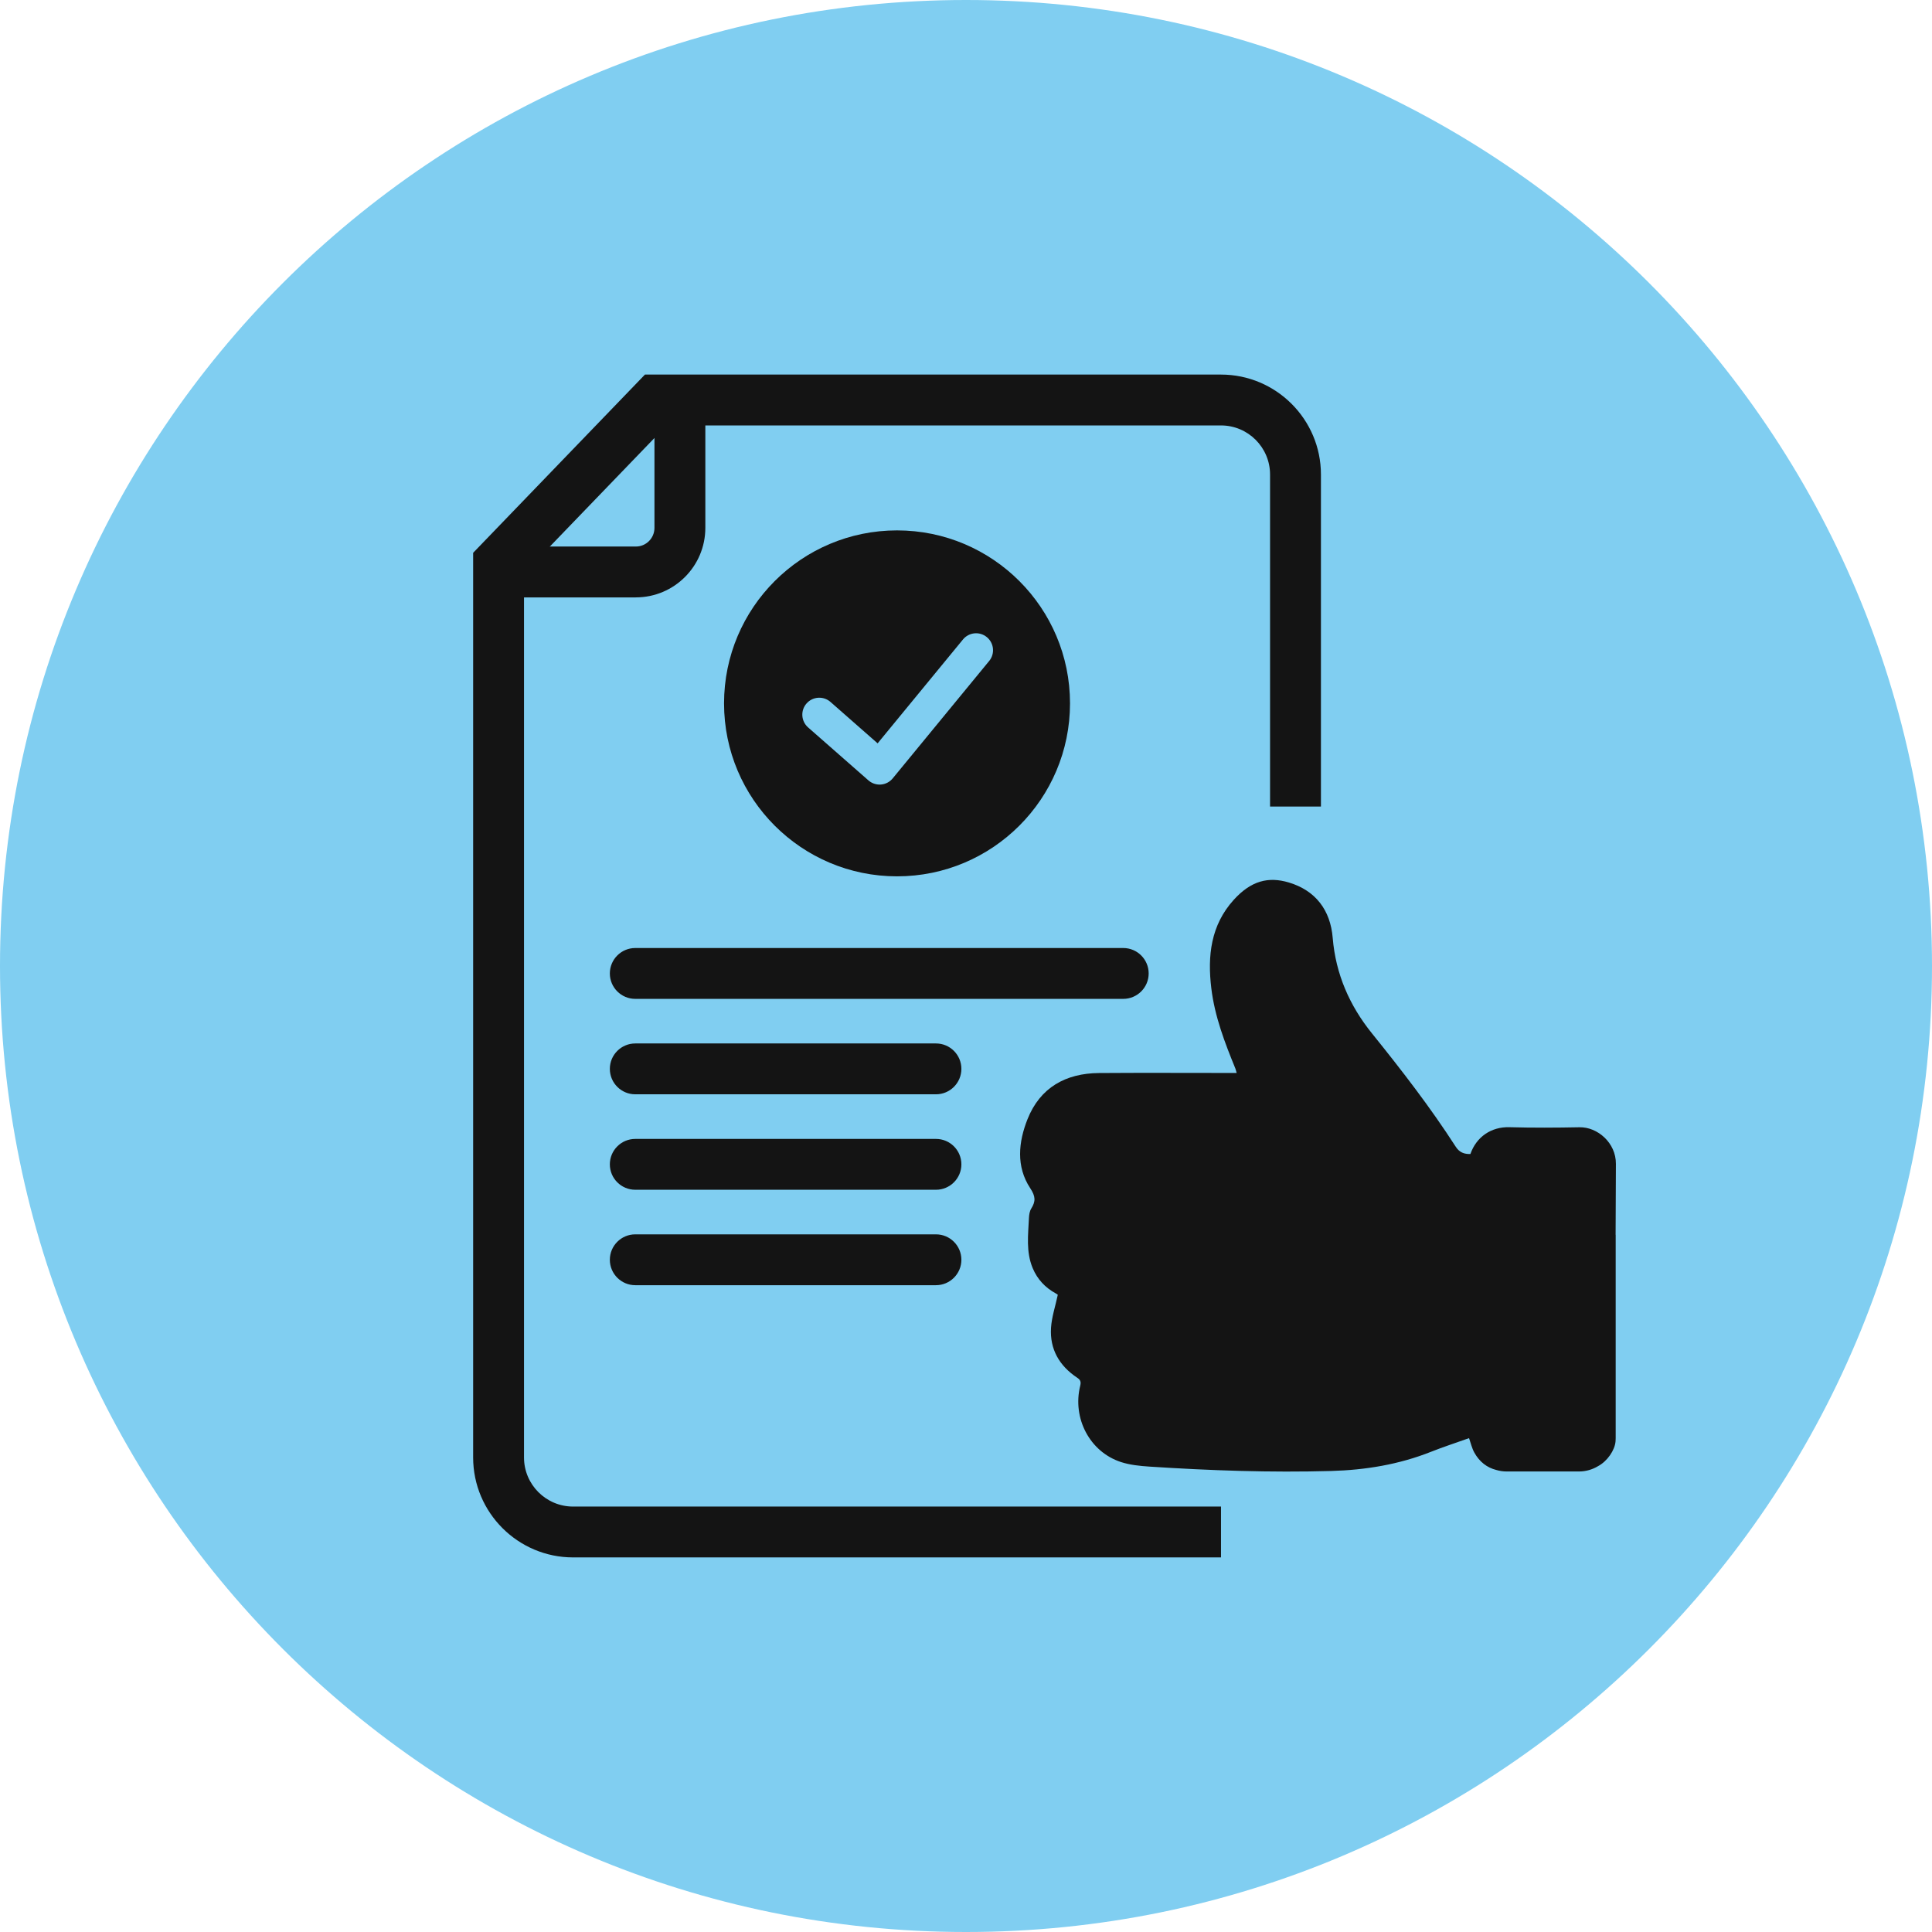
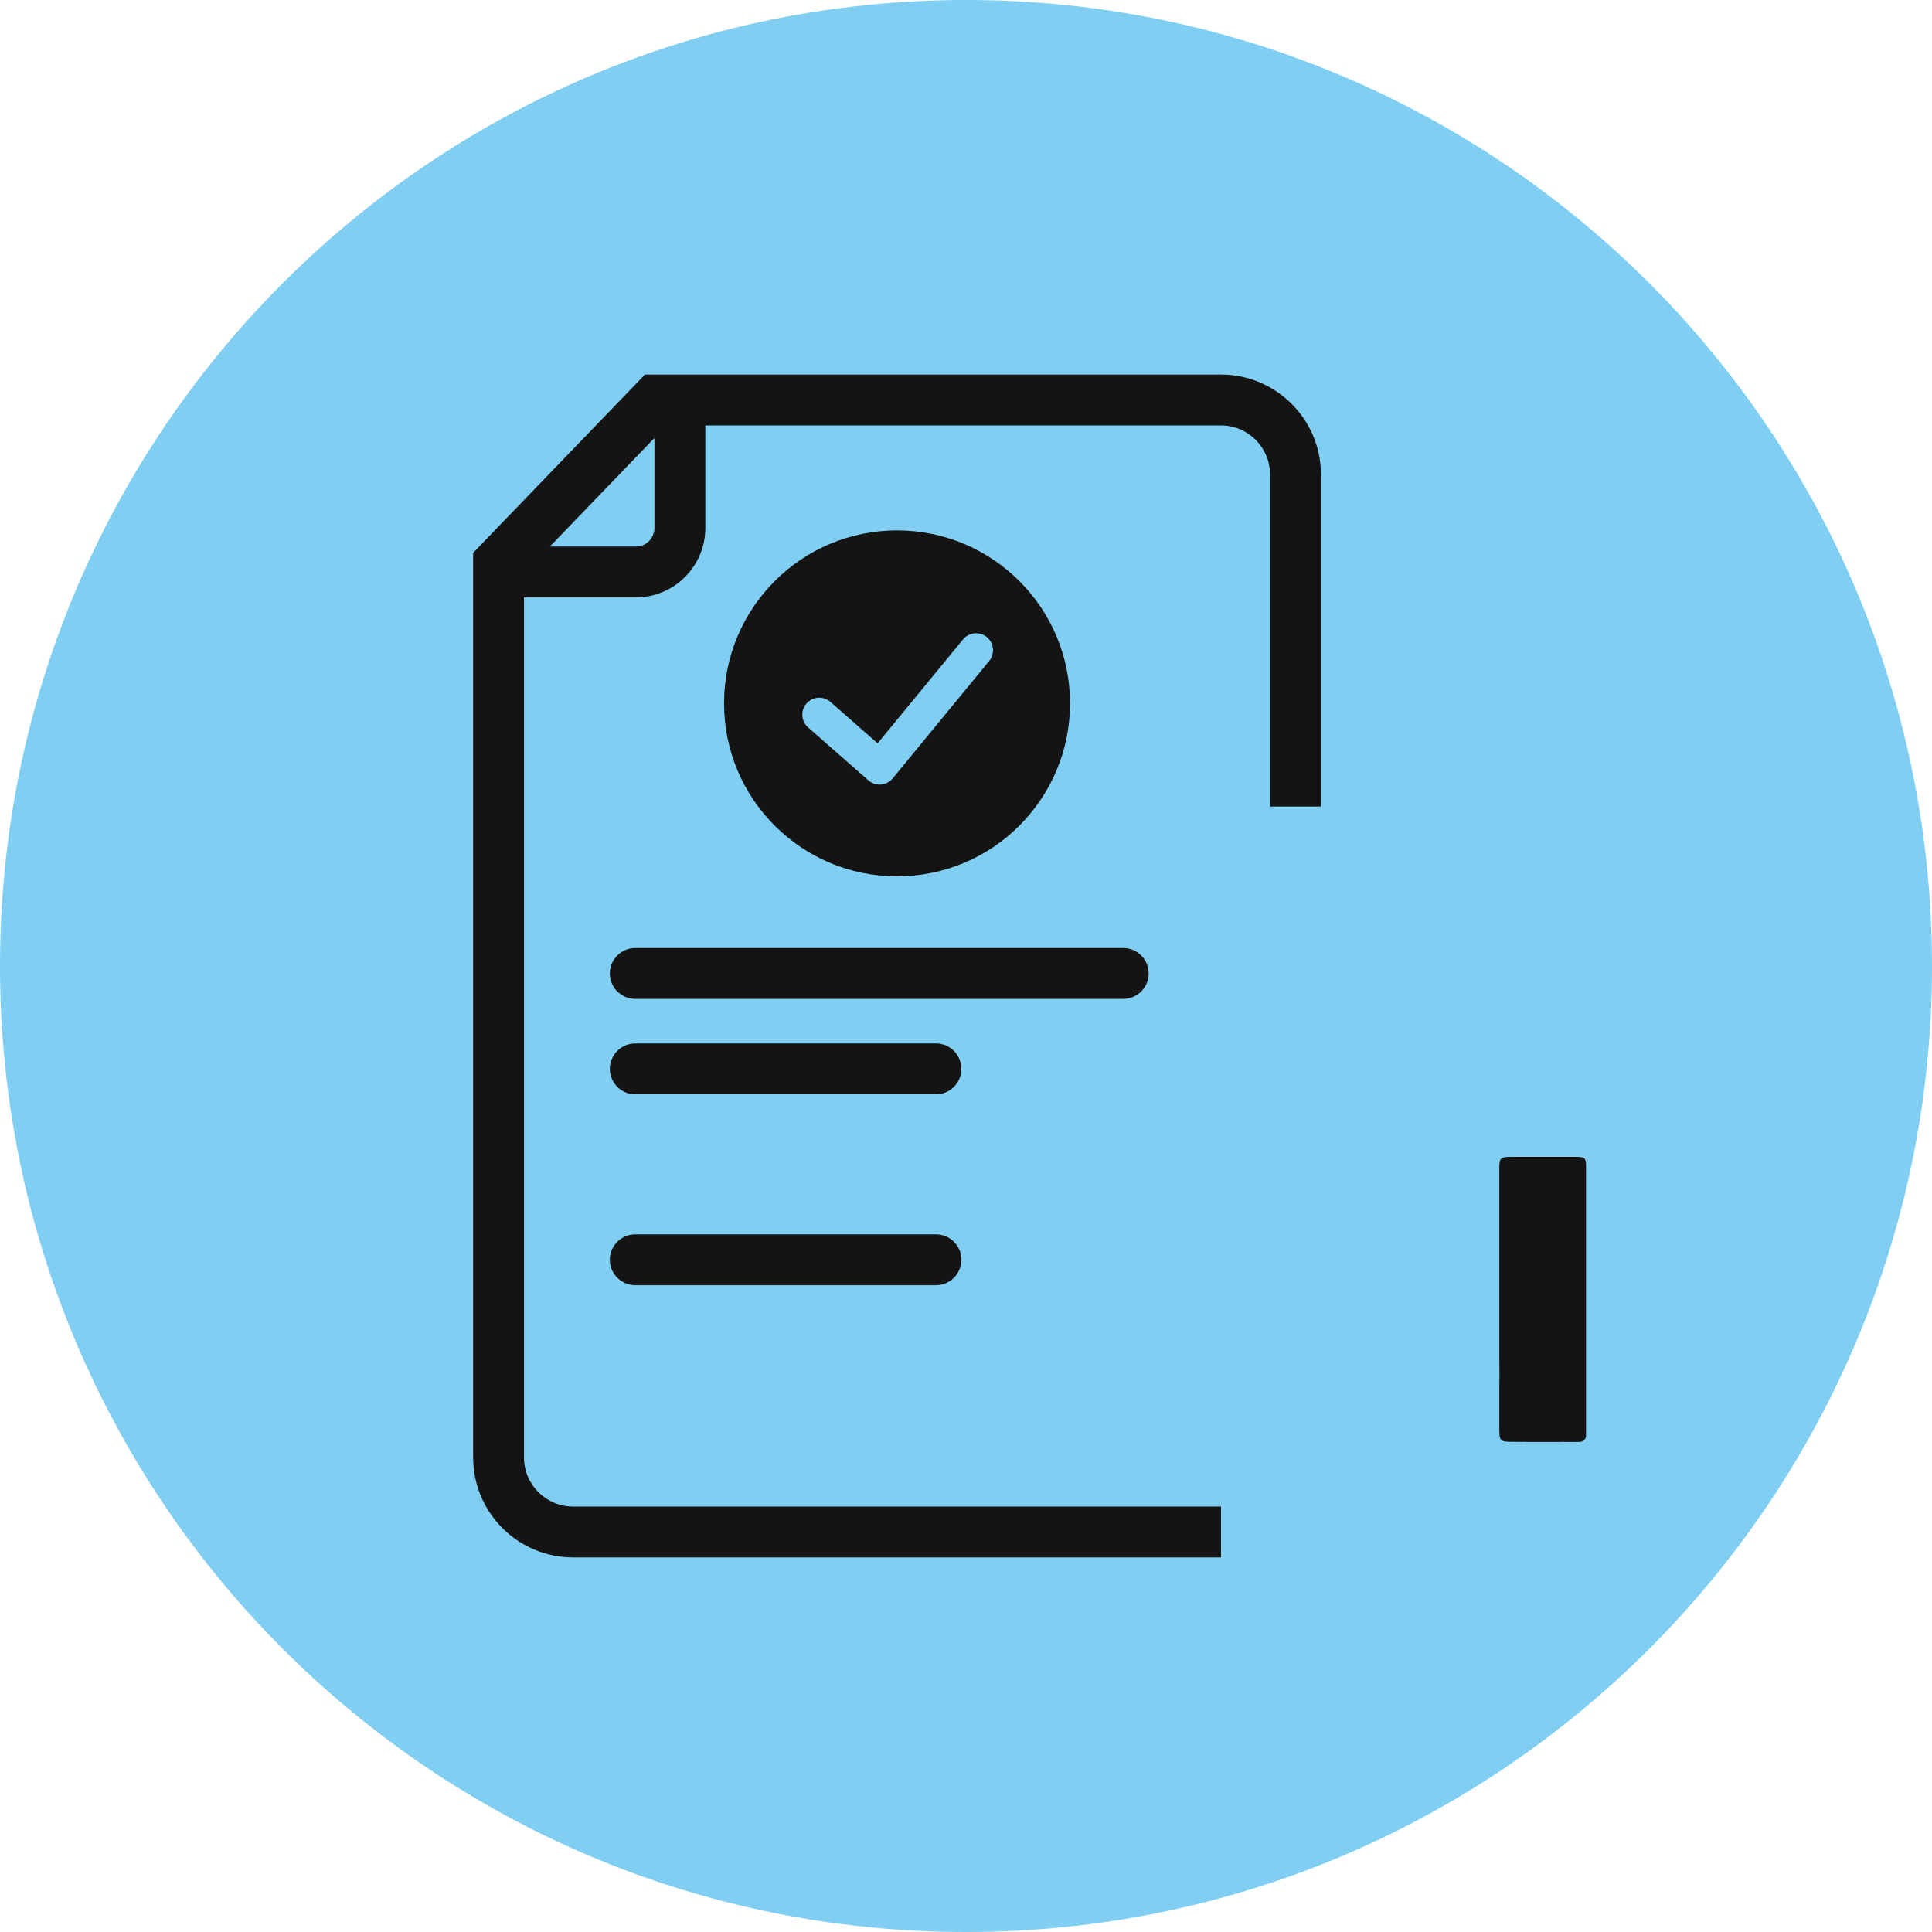
<svg xmlns="http://www.w3.org/2000/svg" width="98" height="98" viewBox="0 0 98 98" fill="none">
  <path d="M49 98C76.062 98 98 76.062 98 49C98 21.938 76.062 0 49 0C21.938 0 0 21.938 0 49C0 76.062 21.938 98 49 98Z" fill="#80CEF1" />
  <path d="M45.502 26.904C40.657 26.904 36.727 30.833 36.727 35.678C36.727 40.523 40.657 44.452 45.502 44.452C50.347 44.452 54.276 40.523 54.276 35.678C54.276 30.833 50.347 26.904 45.502 26.904ZM50.176 33.527L45.282 39.484C45.133 39.664 44.919 39.777 44.687 39.795C44.664 39.797 44.64 39.798 44.617 39.798C44.41 39.798 44.208 39.722 44.05 39.584L40.99 36.898C40.634 36.584 40.597 36.04 40.911 35.684C41.225 35.327 41.769 35.292 42.125 35.605L44.517 37.706L48.847 32.436C49.149 32.069 49.69 32.016 50.057 32.318C50.424 32.62 50.477 33.161 50.176 33.528V33.527Z" fill="#141414" />
  <path d="M56.976 50.667H32.224C31.511 50.667 30.934 50.089 30.934 49.378C30.934 48.666 31.512 48.088 32.224 48.088H56.976C57.689 48.088 58.266 48.666 58.266 49.378C58.266 50.089 57.688 50.667 56.976 50.667Z" fill="#141414" />
  <path d="M47.478 55.508H32.224C31.511 55.508 30.934 54.93 30.934 54.218C30.934 53.507 31.512 52.929 32.224 52.929H47.477C48.19 52.929 48.766 53.507 48.766 54.218C48.766 54.93 48.188 55.508 47.477 55.508H47.478Z" fill="#141414" />
-   <path d="M47.478 60.35H32.224C31.511 60.35 30.934 59.772 30.934 59.061C30.934 58.349 31.512 57.771 32.224 57.771H47.477C48.19 57.771 48.766 58.349 48.766 59.061C48.766 59.772 48.188 60.35 47.477 60.35H47.478Z" fill="#141414" />
  <path d="M47.478 65.191H32.224C31.511 65.191 30.934 64.613 30.934 63.901C30.934 63.19 31.512 62.612 32.224 62.612H47.477C48.19 62.612 48.766 63.19 48.766 63.901C48.766 64.613 48.188 65.191 47.477 65.191H47.478Z" fill="#141414" />
  <path d="M79.983 58.683C78.859 58.68 77.735 58.681 76.611 58.683C76.121 58.683 76.052 58.75 76.052 59.244C76.052 62.497 76.052 65.749 76.052 69.001C76.052 69.356 76.069 69.711 76.052 70.065V71.442V72.383C76.052 73.129 76.062 73.138 76.82 73.138C76.952 73.138 77.084 73.144 77.215 73.138C77.284 73.134 77.351 73.135 77.416 73.141H79.153C79.25 73.135 79.349 73.137 79.448 73.141H79.786C79.786 73.141 79.793 73.141 79.796 73.141H80.124C80.306 73.141 80.452 72.994 80.452 72.814V60.817C80.452 60.267 80.452 59.718 80.452 59.167C80.452 58.748 80.394 58.686 79.98 58.684L79.983 58.683Z" fill="#141414" />
-   <path d="M81.951 62.635C81.951 62.626 81.951 62.618 81.951 62.609C81.954 61.418 81.958 60.229 81.966 59.038C81.973 57.967 81.03 57.161 80.117 57.18C78.932 57.203 77.747 57.21 76.564 57.177C75.65 57.151 74.891 57.659 74.586 58.536C74.276 58.548 74.027 58.456 73.845 58.172C72.551 56.163 71.092 54.278 69.593 52.419C68.457 51.012 67.751 49.407 67.601 47.573C67.485 46.16 66.728 45.168 65.373 44.763C64.338 44.454 63.459 44.674 62.58 45.645C61.414 46.932 61.244 48.49 61.444 50.136C61.617 51.561 62.125 52.882 62.662 54.196C62.683 54.249 62.694 54.305 62.729 54.425H62.316C60.127 54.425 57.937 54.413 55.748 54.429C54.056 54.442 52.759 55.167 52.122 56.766C51.662 57.922 51.529 59.166 52.258 60.271C52.529 60.682 52.541 60.933 52.312 61.3C52.228 61.433 52.201 61.617 52.193 61.781C52.154 62.636 52.037 63.499 52.383 64.326C52.621 64.895 53.02 65.318 53.562 65.613C53.622 65.646 53.675 65.692 53.656 65.678C53.53 66.271 53.348 66.805 53.313 67.35C53.243 68.439 53.738 69.284 54.637 69.882C54.821 70.003 54.837 70.112 54.793 70.293C54.387 71.94 55.276 73.644 56.858 74.161C57.318 74.311 57.82 74.361 58.305 74.393C61.374 74.593 64.446 74.701 67.521 74.615C69.264 74.566 70.963 74.287 72.594 73.639C73.213 73.393 73.847 73.189 74.517 72.949C74.605 73.198 74.661 73.457 74.783 73.678C75.042 74.15 75.429 74.448 75.907 74.566C76.071 74.613 76.242 74.64 76.421 74.64H77.746C77.873 74.64 78 74.64 78.126 74.64H80.098C80.449 74.64 80.776 74.54 81.057 74.372C81.536 74.117 81.911 73.56 81.948 73.111C81.957 73.004 81.955 72.896 81.955 72.788C81.955 72.359 81.955 71.929 81.955 71.502V62.638L81.951 62.635Z" fill="#141414" />
  <path d="M61.935 78.999H29.07C26.274 78.999 24 76.725 24 73.929V28.041L32.715 19H61.934C64.73 19 67.004 21.274 67.004 24.07V40.913H64.423V24.07C64.423 22.697 63.307 21.58 61.934 21.58H33.812L26.58 29.083V73.93C26.58 75.303 27.697 76.42 29.07 76.42H61.935V79V78.999Z" fill="#141414" />
  <path d="M32.254 30.303H25.233V27.723H32.254C32.774 27.723 33.197 27.299 33.197 26.779V21.06H35.778V26.778C35.778 28.721 34.197 30.302 32.254 30.302V30.303Z" fill="#141414" />
</svg>